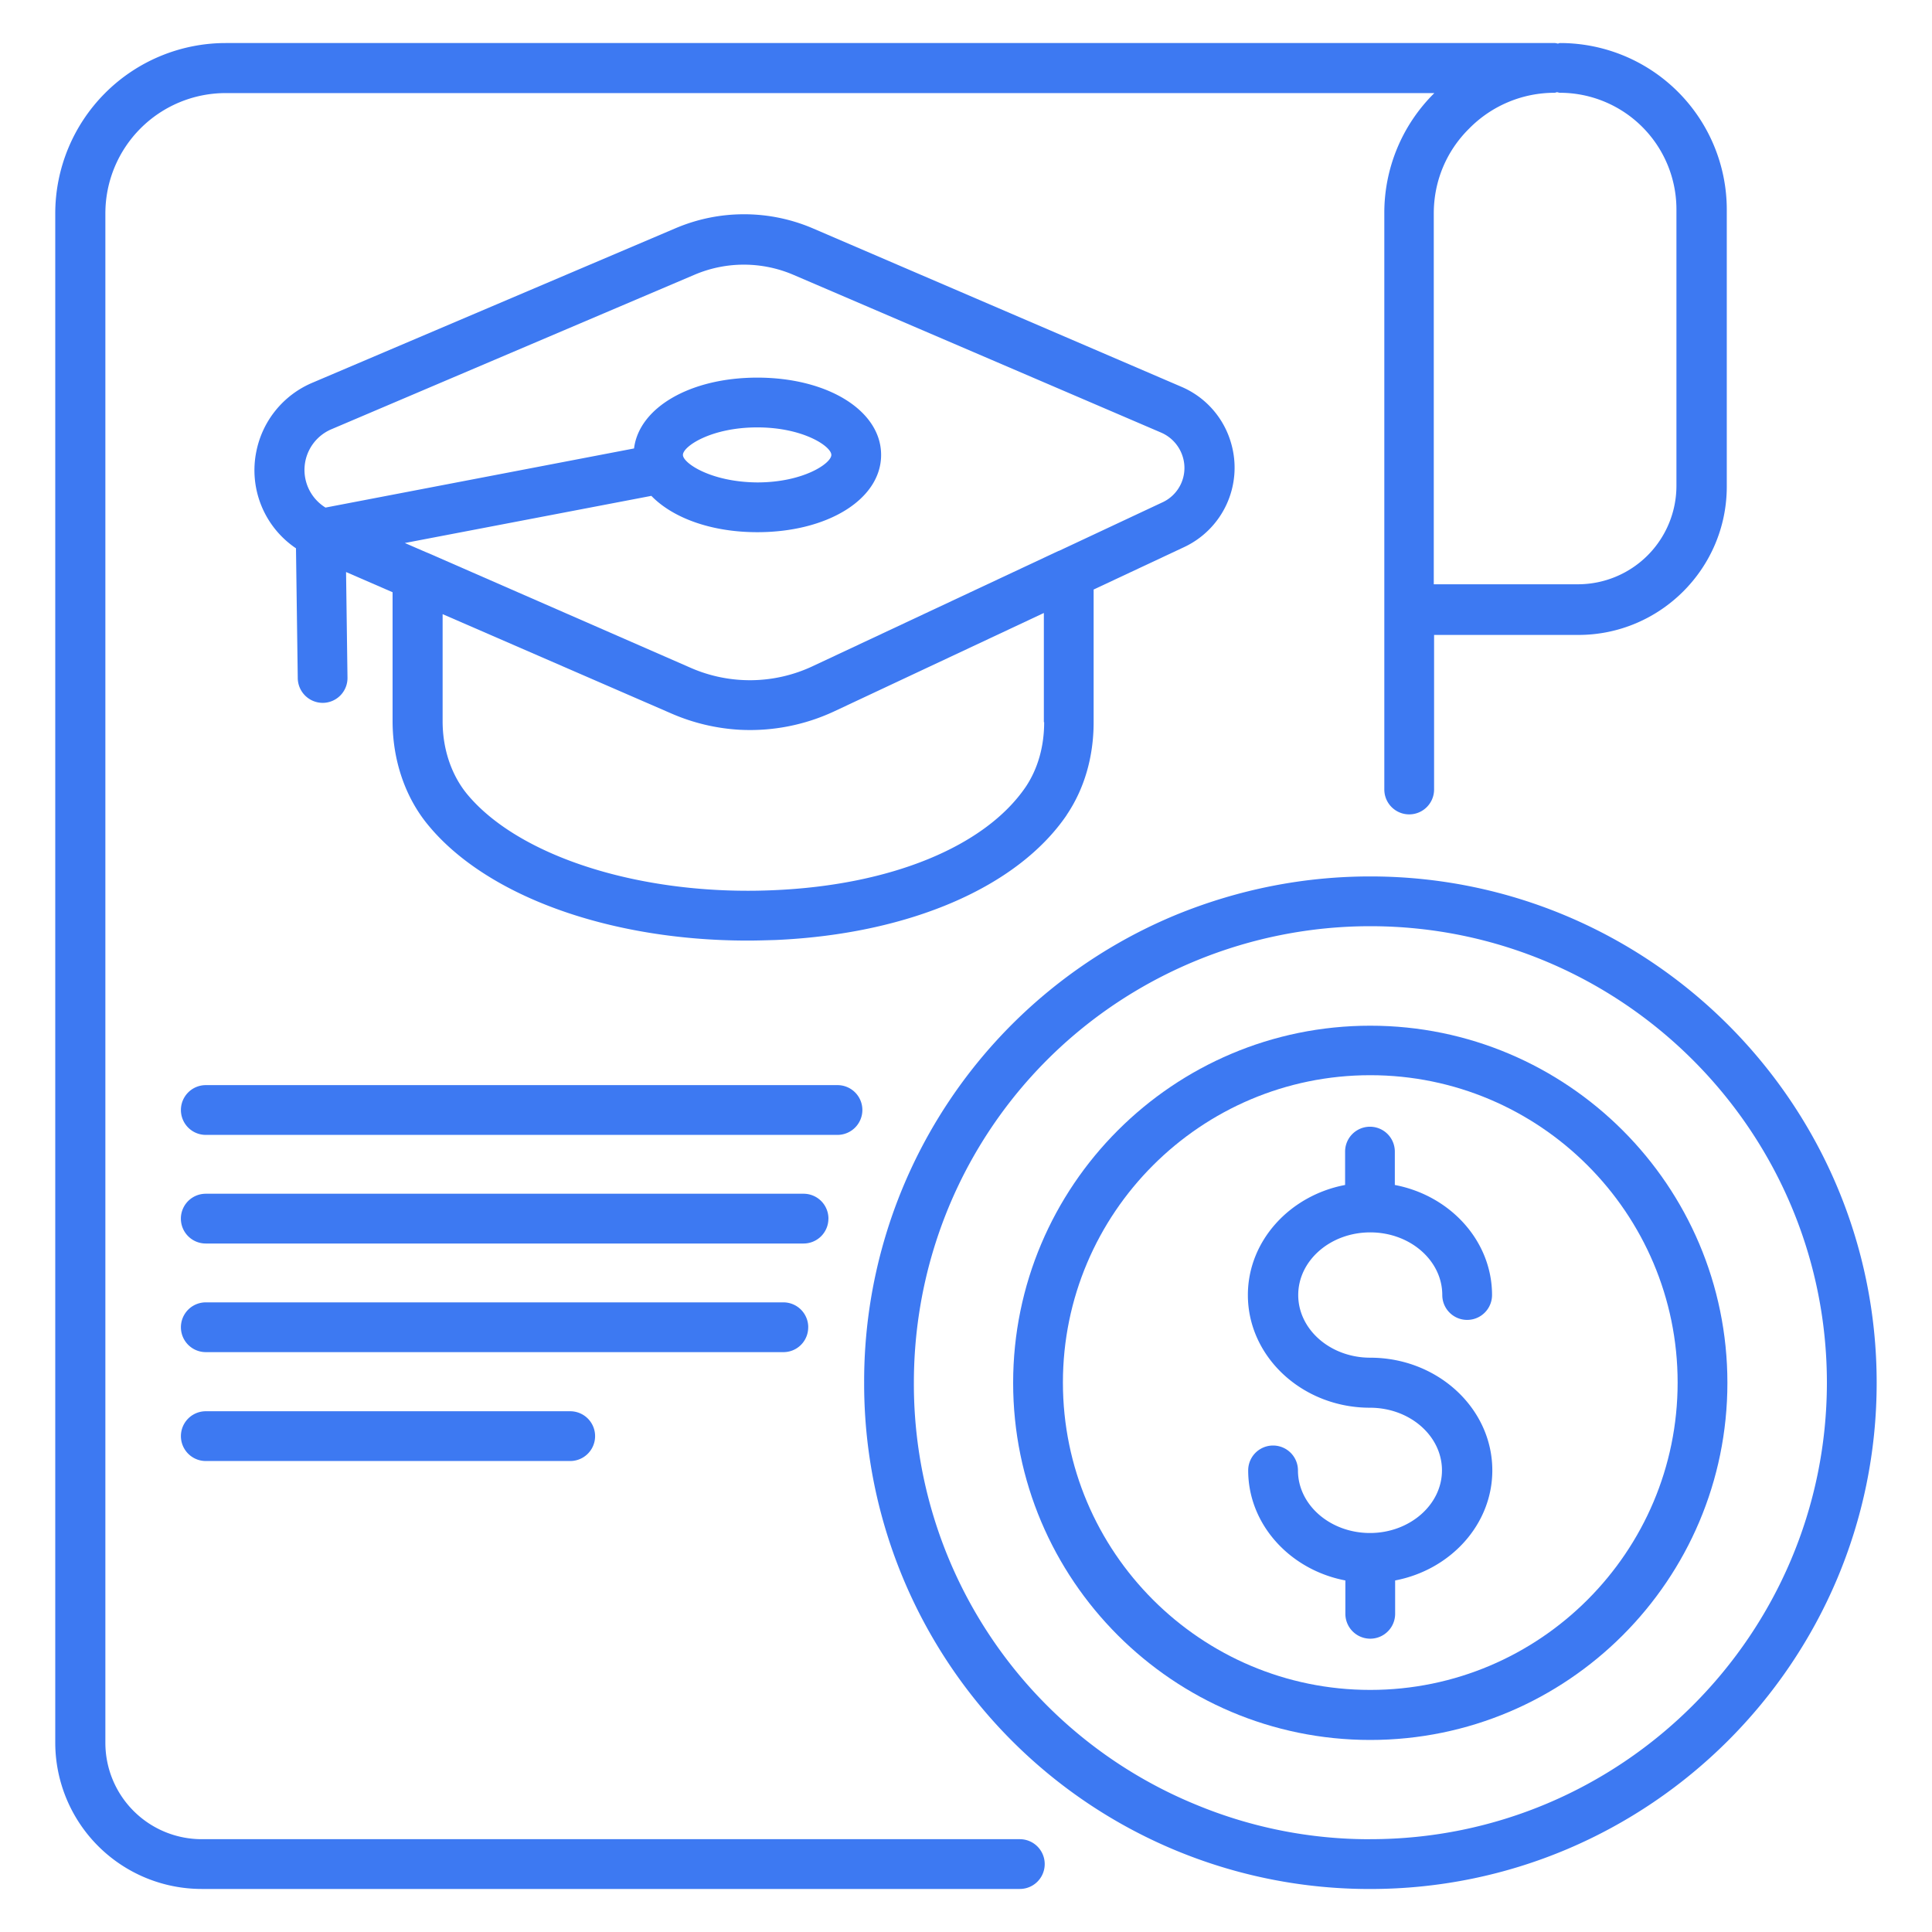
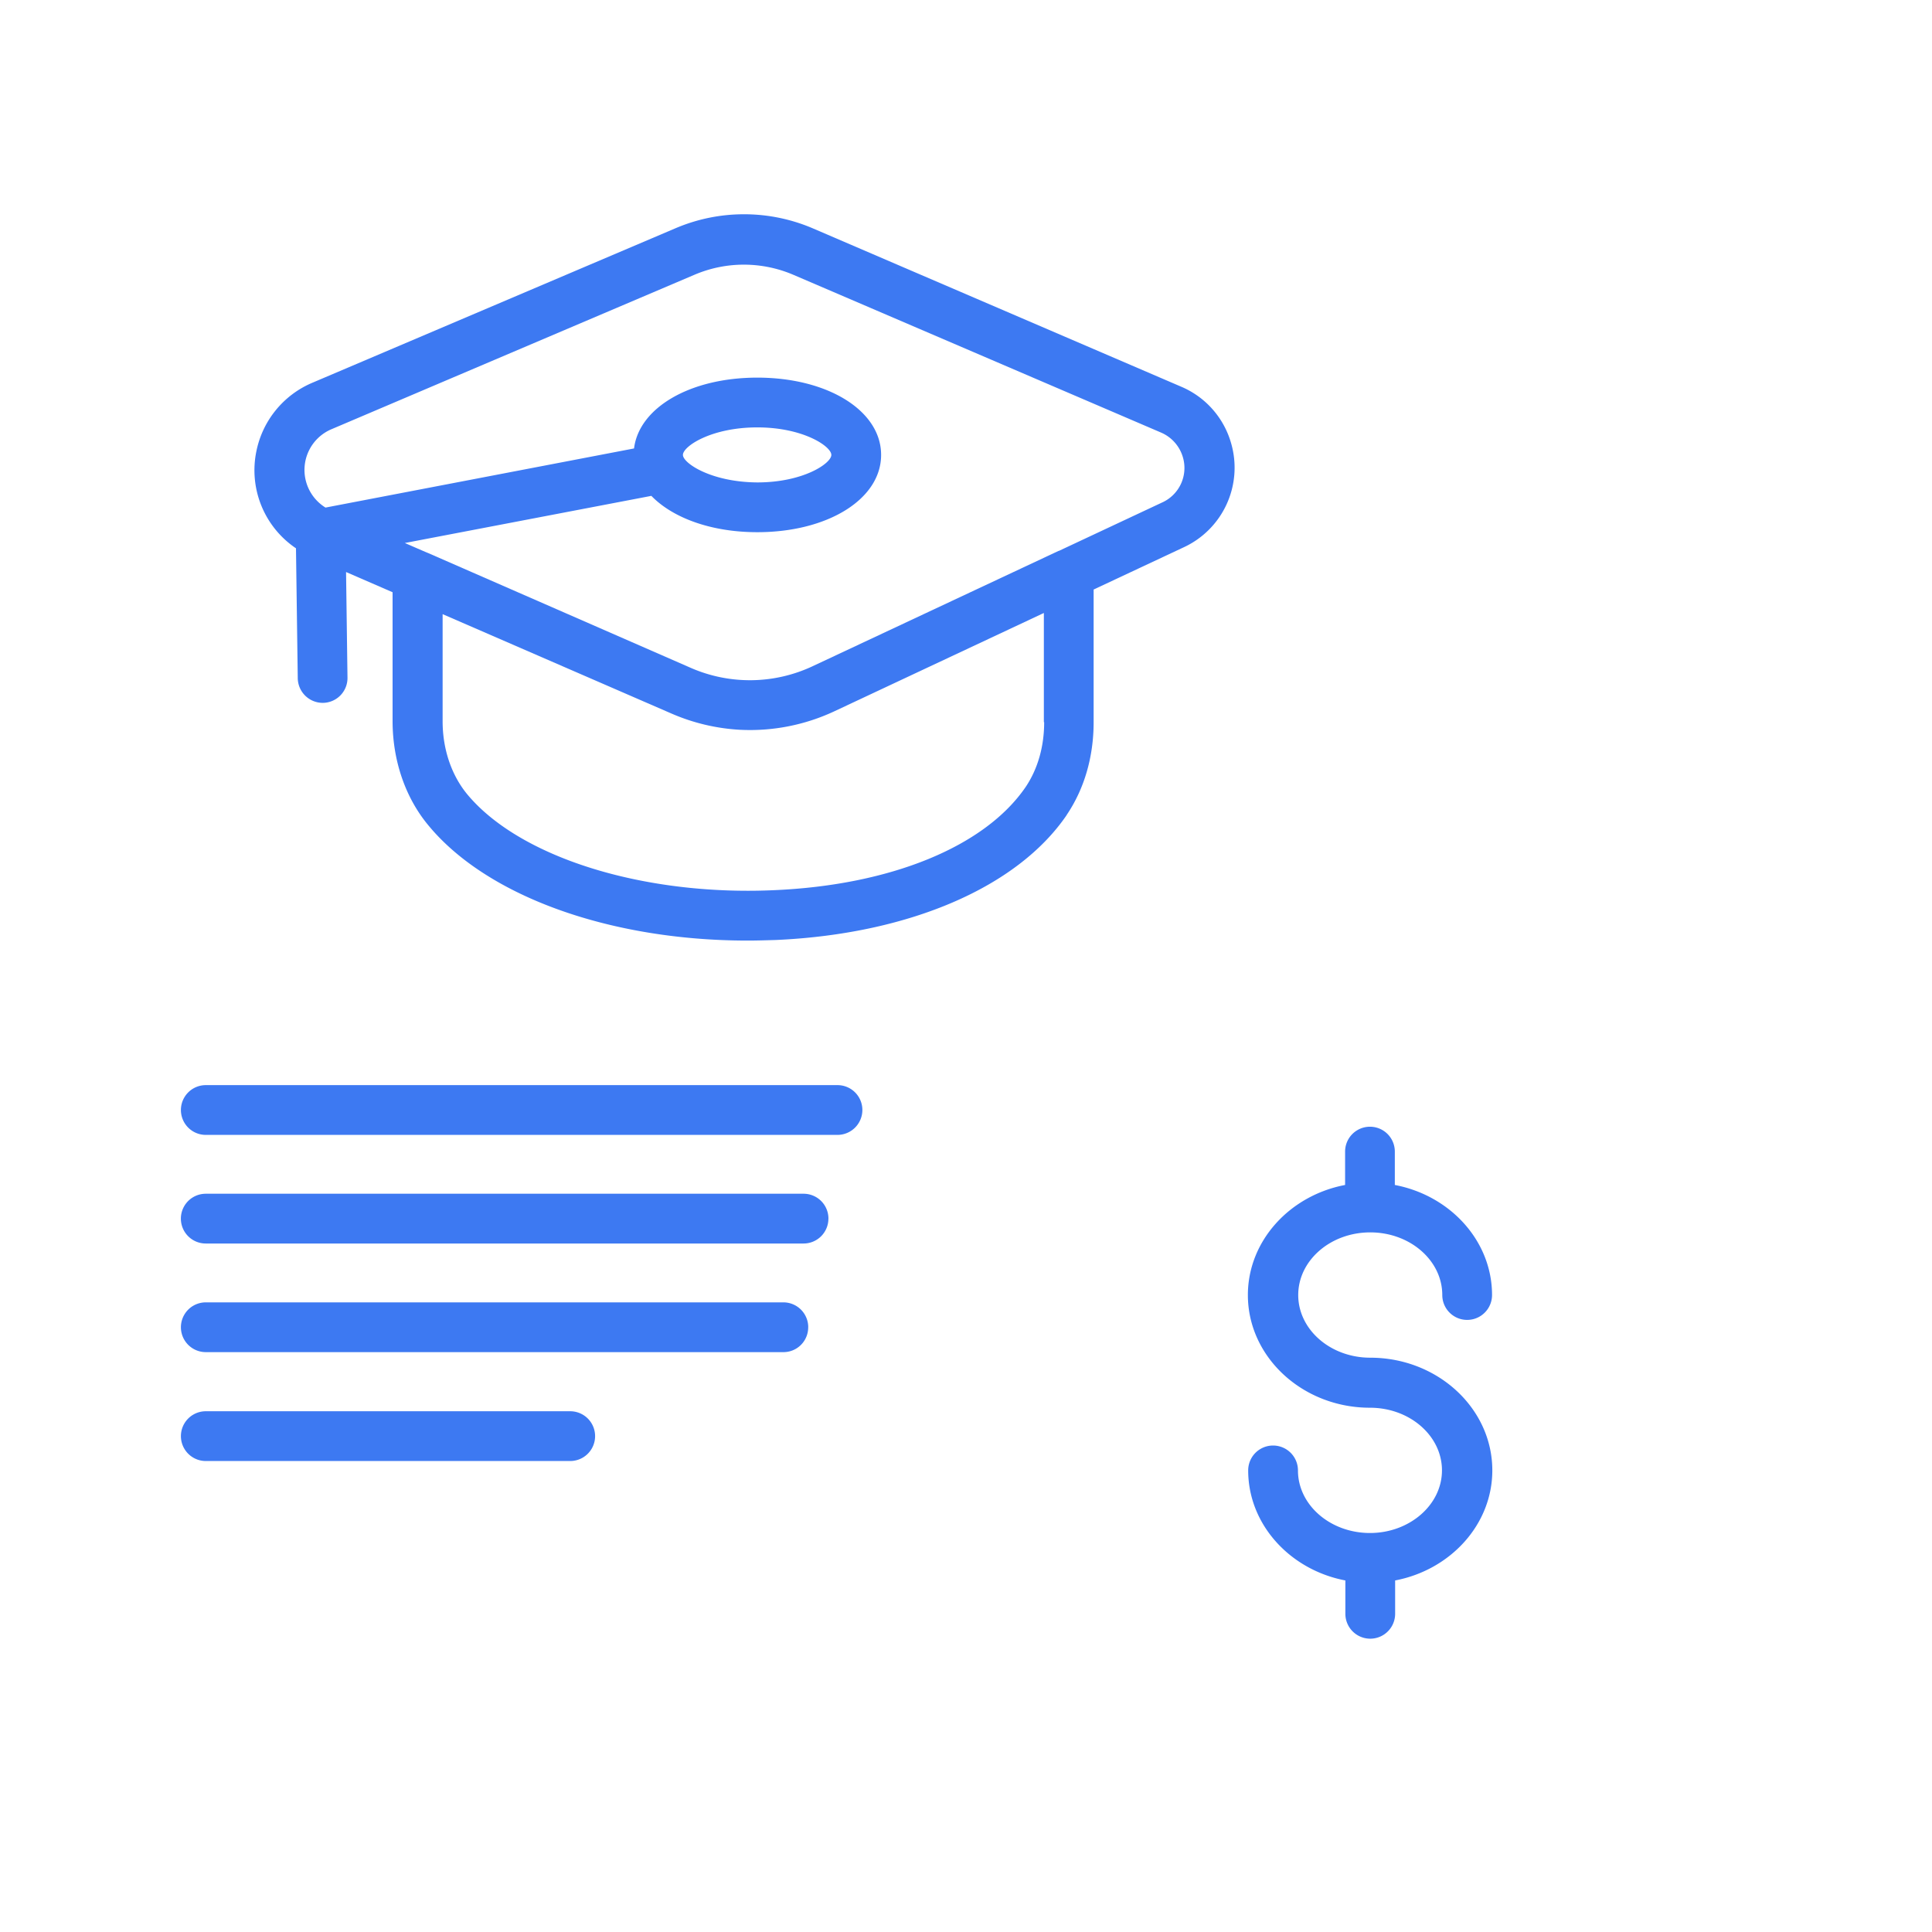
<svg xmlns="http://www.w3.org/2000/svg" width="50" height="50" fill="none">
  <path d="M22.318 28.727a.643.643 0 0 0-.644-.644H5.326a.643.643 0 1 0 0 1.288h16.34a.645.645 0 0 0 .652-.644ZM21.44 31.538a.643.643 0 0 0-.645-.644H5.325a.643.643 0 1 0 0 1.288h15.47a.643.643 0 0 0 .644-.644ZM20.917 34.349a.643.643 0 0 0-.644-.644H5.326a.643.643 0 1 0 0 1.288h14.94a.64.64 0 0 0 .65-.645ZM5.326 36.523a.643.643 0 1 0 0 1.288h9.431a.643.643 0 1 0 0-1.288H5.327ZM27.606 21.09c.455-.673.697-1.5.697-2.4v-3.433l2.31-1.083a2.27 2.27 0 0 0 1.25-2.697 2.26 2.26 0 0 0-1.295-1.47l-9.515-4.09a4.526 4.526 0 0 0-1.788-.372h-.007c-.614 0-1.212.122-1.78.364l-9.402 4a2.45 2.45 0 0 0-1.44 1.765A2.435 2.435 0 0 0 7.66 14.19l.046 3.364a.647.647 0 0 0 .644.636h.007a.643.643 0 0 0 .636-.651l-.037-2.735 1.204.523v3.333c0 1.015.326 1.977.924 2.697 1.515 1.84 4.705 2.985 8.266 2.985.242 0 .484-.008.727-.015 3.432-.152 6.25-1.356 7.53-3.235Zm-16.53-6.78c-.008 0-.015-.007-.023-.007l-.576-.25 6.38-1.22c.552.569 1.545.94 2.742.94 1.825 0 3.204-.856 3.204-2 0-1.144-1.379-2-3.204-2-1.743 0-3.061.78-3.19 1.833l-7.985 1.53a1.144 1.144 0 0 1 .16-2.03l9.4-4a3.257 3.257 0 0 1 2.553.008l9.516 4.083a.998.998 0 0 1 .56.636.98.98 0 0 1-.545 1.175l-2.666 1.25h-.008l-6.364 2.984a3.82 3.82 0 0 1-3.144.046l-6.81-2.977Zm6.598-2.537c0-.22.728-.712 1.925-.712 1.189 0 1.916.492 1.916.712 0 .22-.727.712-1.916.712-1.197-.008-1.925-.5-1.925-.712Zm9.349 6.916c0 .637-.167 1.212-.477 1.675-1.053 1.545-3.493 2.545-6.523 2.674-3.394.151-6.591-.856-7.94-2.493-.401-.492-.628-1.159-.628-1.878v-2.773l5.931 2.576a5.147 5.147 0 0 0 1.75.416 5.145 5.145 0 0 0 2.455-.477l5.424-2.545v2.825h.008ZM35.462 31.894c1.03 0 1.864.727 1.864 1.621a.643.643 0 1 0 1.288 0c0-1.401-1.084-2.576-2.516-2.848v-.864a.643.643 0 1 0-1.287 0v.864c-1.432.272-2.516 1.447-2.516 2.848 0 1.606 1.417 2.917 3.16 2.917 1.03 0 1.863.727 1.863 1.621s-.84 1.621-1.863 1.621c-1.03 0-1.864-.727-1.864-1.62a.643.643 0 1 0-1.288 0c0 1.4 1.083 2.575 2.515 2.848v.863a.643.643 0 1 0 1.288 0v-.863c1.432-.273 2.515-1.447 2.515-2.849 0-1.606-1.416-2.916-3.159-2.916-1.03 0-1.864-.728-1.864-1.622 0-.894.834-1.621 1.864-1.621Z" fill="#3D79F2" />
-   <path d="M35.462 26.545c-5.098 0-9.242 4.144-9.242 9.243 0 5.098 4.144 9.242 9.242 9.242 5.099 0 9.243-4.144 9.243-9.242 0-5.099-4.144-9.243-9.243-9.243Zm0 17.19c-4.386 0-7.954-3.568-7.954-7.955 0-4.386 3.568-7.954 7.954-7.954 4.386 0 7.955 3.568 7.955 7.954 0 4.387-3.569 7.955-7.955 7.955Z" fill="#3D79F2" />
-   <path d="M35.462 22.682c-1.72 0-3.394.333-4.985.977a13.063 13.063 0 0 0-8.113 12.129 13.076 13.076 0 0 0 13.098 13.099c7.227 0 13.106-5.88 13.106-13.1 0-7.226-5.879-13.105-13.106-13.105Zm0 24.917a11.7 11.7 0 0 1-4.492-.887 11.765 11.765 0 0 1-7.319-10.924c0-4.81 2.872-9.106 7.319-10.932a11.844 11.844 0 0 1 4.492-.886c6.515 0 11.818 5.303 11.818 11.818-.007 6.508-5.303 11.81-11.818 11.81Z" fill="#3D79F2" />
-   <path d="M26.394 47.598H5.22a2.494 2.494 0 0 1-2.493-2.492V5.523a3.114 3.114 0 0 1 3.114-3.114h31.28a4.353 4.353 0 0 0-1.295 3.114v14.909a.643.643 0 1 0 1.288 0v-4h3.734c2.114 0 3.841-1.72 3.841-3.841V5.424a4.313 4.313 0 0 0-4.31-4.31c-.023 0-.038.007-.06.015-.031-.008-.054-.015-.084-.015H5.84a4.413 4.413 0 0 0-4.41 4.409v39.575a3.79 3.79 0 0 0 3.789 3.788h21.174a.643.643 0 1 0 0-1.288ZM40.227 2.401c.023 0 .038-.007.06-.015.031 0 .054.015.084.015a3.018 3.018 0 0 1 3.015 3.016v7.159a2.55 2.55 0 0 1-2.545 2.545h-3.735V5.523c0-.834.326-1.614.917-2.197a3.097 3.097 0 0 1 2.204-.925Z" fill="#3D79F2" />
</svg>